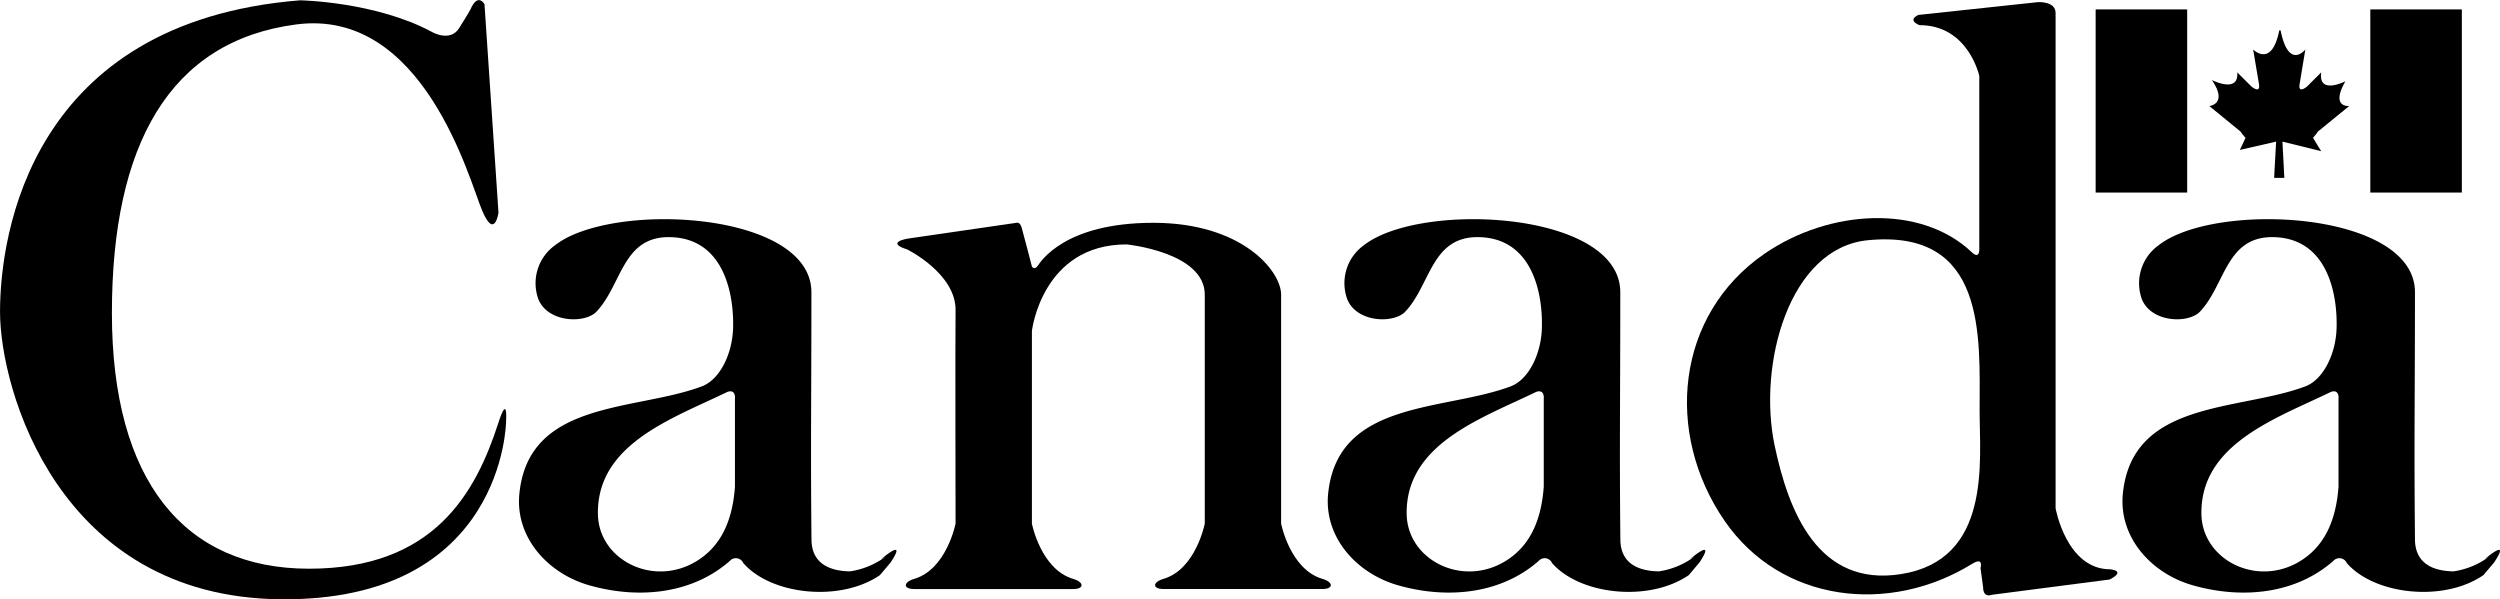
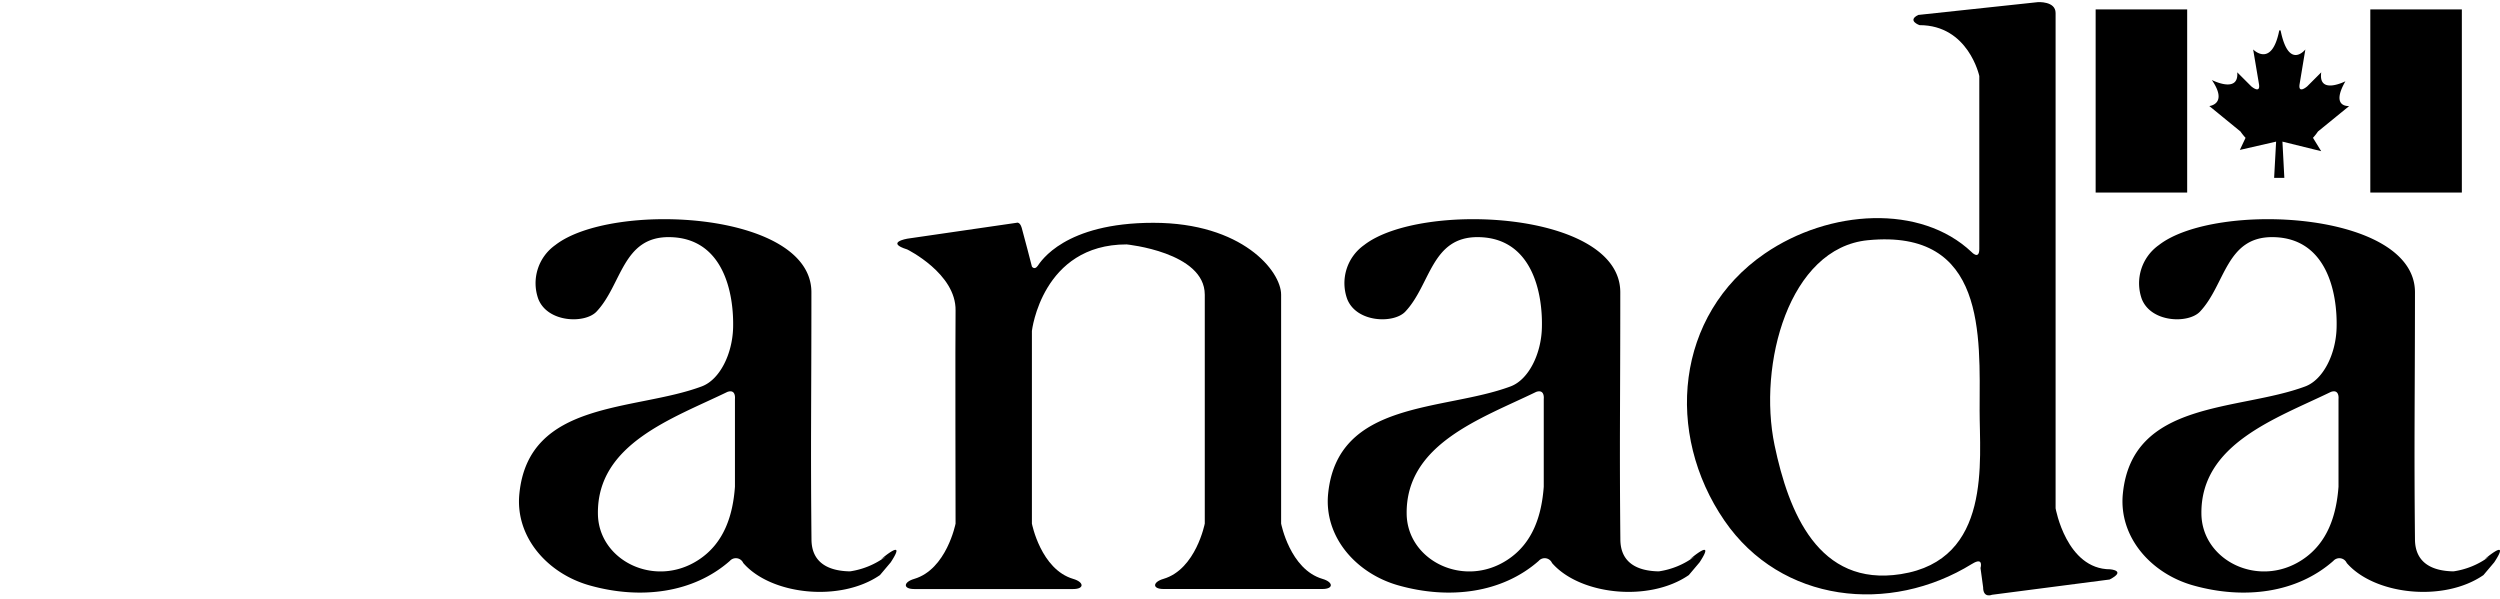
<svg xmlns="http://www.w3.org/2000/svg" id="Group_481" data-name="Group 481" width="227.602" height="54.555" viewBox="0 0 227.602 54.555">
  <rect id="Rectangle_22" data-name="Rectangle 22" width="8.333" height="16.673" transform="translate(190.789 0.857)" />
  <rect id="Rectangle_23" data-name="Rectangle 23" width="8.333" height="16.673" transform="translate(215.795 0.857)" />
  <path id="Path_22" data-name="Path 22" d="M128.948,3.278l.007.022" transform="translate(78.566 -0.165)" />
  <path id="Path_23" data-name="Path 23" d="M134.546,3.23c.742,3.659,2.254,1.736,2.254,1.736l-.519,3.126c-.173.987.691.23.691.23l1.275-1.275c-.3,2.089,2.2.814,2.2.814-1.39,2.427.346,2.254.346,2.254l-2.845,2.319a5.026,5.026,0,0,1-.454.576l.749,1.217-3.529-.871.173,3.3h-.929l.18-3.3-3.3.756.518-1.1a5.039,5.039,0,0,1-.461-.576l-2.838-2.319s1.736-.173.23-2.37c0,0,2.485,1.275,2.312-.7l1.275,1.275s.872.756.7-.23l-.526-3.126s1.692,1.736,2.377-1.736" transform="translate(73.081 -0.463)" />
  <path id="Path_24" data-name="Path 24" d="M139.469,12.21V33.053s-.807,4.163-3.76,5.034c-1,.288-1.037.922,0,.922h14.469c1.044,0,1-.634,0-.922-2.953-.871-3.759-5.034-3.759-5.034V12.21c0-2.139-3.536-6.54-11.632-6.54S124.539,9.2,124.251,9.6s-.519.058-.519.058-.756-2.946-.929-3.529-.461-.461-.461-.461l-9.961,1.448s-2.031.346,0,.98c0,0,4.458,2.2,4.4,5.56-.036,2.146,0,19.4,0,19.4s-.814,4.163-3.767,5.034c-.994.288-1.037.922,0,.922h14.477c1.037,0,.994-.634,0-.922-2.953-.871-3.76-5.034-3.76-5.034V15.509s.915-7.872,8.621-7.872c0,0,7.116.7,7.116,4.573" transform="translate(-29.785 14.614)" />
-   <path id="Path_25" data-name="Path 25" d="M144.243,3.215,145.518,22.2s-.346,2.55-1.505-.23-5.33-18.409-16.9-16.9-16.789,11-16.789,26.281,6.6,23.271,17.948,23.271,15.161-6.835,17.249-13.317c0,0,.814-2.658.691-.115,0,0-.122,16.45-20.606,16.213-20.152-.238-25.467-19.1-25.467-26.166s2.78-26.4,27.318-28.363c0,0,6.893.115,12.042,2.9,0,0,1.621.922,2.427-.353s1.052-1.736,1.052-1.736.576-1.505,1.268-.461" transform="translate(-100.136 -2.846)" />
  <path id="Path_26" data-name="Path 26" d="M147.418,54.013c-7.5,4.638-17.386,3.572-22.543-3.932-5.452-7.937-4.48-18.726,3.666-24.315,5.891-4.041,14.21-4.516,18.834-.137,0,0,.7.749.7-.288V9.6s-.987-4.631-5.445-4.631c0,0-1.16-.411-.115-.929L153.4,2.876s1.621-.115,1.621.987V48.957s.979,5.553,4.977,5.553c0,0,1.505.122-.058.929l-10.71,1.39s-.807.346-.807-.691l-.238-1.743s.324-1.059-.764-.382m.684-14.03c.007-6.705.627-16.486-10.17-15.435-7.2.7-10.033,11.315-8.5,18.661,1.275,6.093,3.983,12.914,11.495,11.74,8.312-1.3,7.166-10.314,7.173-14.966" transform="translate(32.122 -2.68)" />
  <path id="Path_27" data-name="Path 27" d="M139.668,36.573s2.434-2.089.871.288l-.979,1.16c-3.608,2.492-9.925,1.808-12.446-1.1a.734.734,0,0,0-1.224-.187c-3.356,2.946-8.146,3.522-12.741,2.233-3.846-1.073-6.813-4.408-6.417-8.348.843-8.549,10.508-7.5,16.6-9.774,1.649-.612,2.794-2.953,2.859-5.344.079-3.162-.879-8.189-5.8-8.247-4.278-.05-4.321,4.336-6.64,6.785-1.044,1.1-4.437,1.016-5.294-1.152a4.254,4.254,0,0,1,1.548-4.912c5.157-4.012,23.314-3.1,23.314,4.3,0,10.278-.079,13.706.007,22.507.014,2.2,1.664,2.874,3.508,2.9a7.194,7.194,0,0,0,3.248-1.347M125.666,21.347c-4.991,2.42-11.877,4.732-11.783,11.106.05,4.235,5.171,6.785,9.147,4.192,2.377-1.541,3.147-4.134,3.328-6.669V21.981s.115-.922-.691-.634" transform="translate(-59.448 14.335)" />
  <path id="Path_28" data-name="Path 28" d="M149.9,36.573s2.434-2.089.871.288l-.98,1.16c-3.608,2.492-9.925,1.808-12.453-1.1a.728.728,0,0,0-1.217-.187c-3.356,2.946-8.146,3.522-12.741,2.233-3.853-1.073-6.813-4.408-6.425-8.348.85-8.549,10.508-7.5,16.609-9.774,1.642-.612,2.794-2.953,2.852-5.344.086-3.162-.879-8.189-5.791-8.247-4.285-.05-4.329,4.336-6.648,6.785-1.037,1.1-4.437,1.016-5.286-1.152a4.249,4.249,0,0,1,1.541-4.912c5.164-4.012,23.321-3.1,23.321,4.3,0,10.278-.079,13.706.007,22.507.014,2.2,1.657,2.874,3.5,2.9a7.13,7.13,0,0,0,3.248-1.347M135.888,21.347c-4.984,2.42-11.869,4.732-11.783,11.106.058,4.235,5.179,6.785,9.154,4.192,2.377-1.541,3.14-4.134,3.327-6.669V21.981s.115-.922-.7-.634" transform="translate(3.959 14.335)" />
  <path id="Path_29" data-name="Path 29" d="M159.943,36.573s2.434-2.089.864.288l-.98,1.16c-3.6,2.492-9.917,1.808-12.445-1.1a.735.735,0,0,0-1.224-.187c-3.349,2.946-8.139,3.522-12.734,2.233-3.853-1.073-6.813-4.408-6.425-8.348.843-8.549,10.508-7.5,16.608-9.774,1.635-.612,2.795-2.953,2.852-5.344.086-3.162-.879-8.189-5.8-8.247-4.278-.05-4.321,4.336-6.641,6.785-1.044,1.1-4.437,1.016-5.294-1.152a4.259,4.259,0,0,1,1.556-4.912c5.157-4.012,23.314-3.1,23.314,4.3-.007,10.278-.087,13.706,0,22.507.021,2.2,1.664,2.874,3.507,2.9a7.13,7.13,0,0,0,3.248-1.347M145.934,21.347c-4.984,2.42-11.869,4.732-11.783,11.106.058,4.235,5.179,6.785,9.154,4.192,2.37-1.541,3.14-4.134,3.328-6.669V21.981s.108-.922-.7-.634" transform="translate(66.267 14.335)" />
</svg>